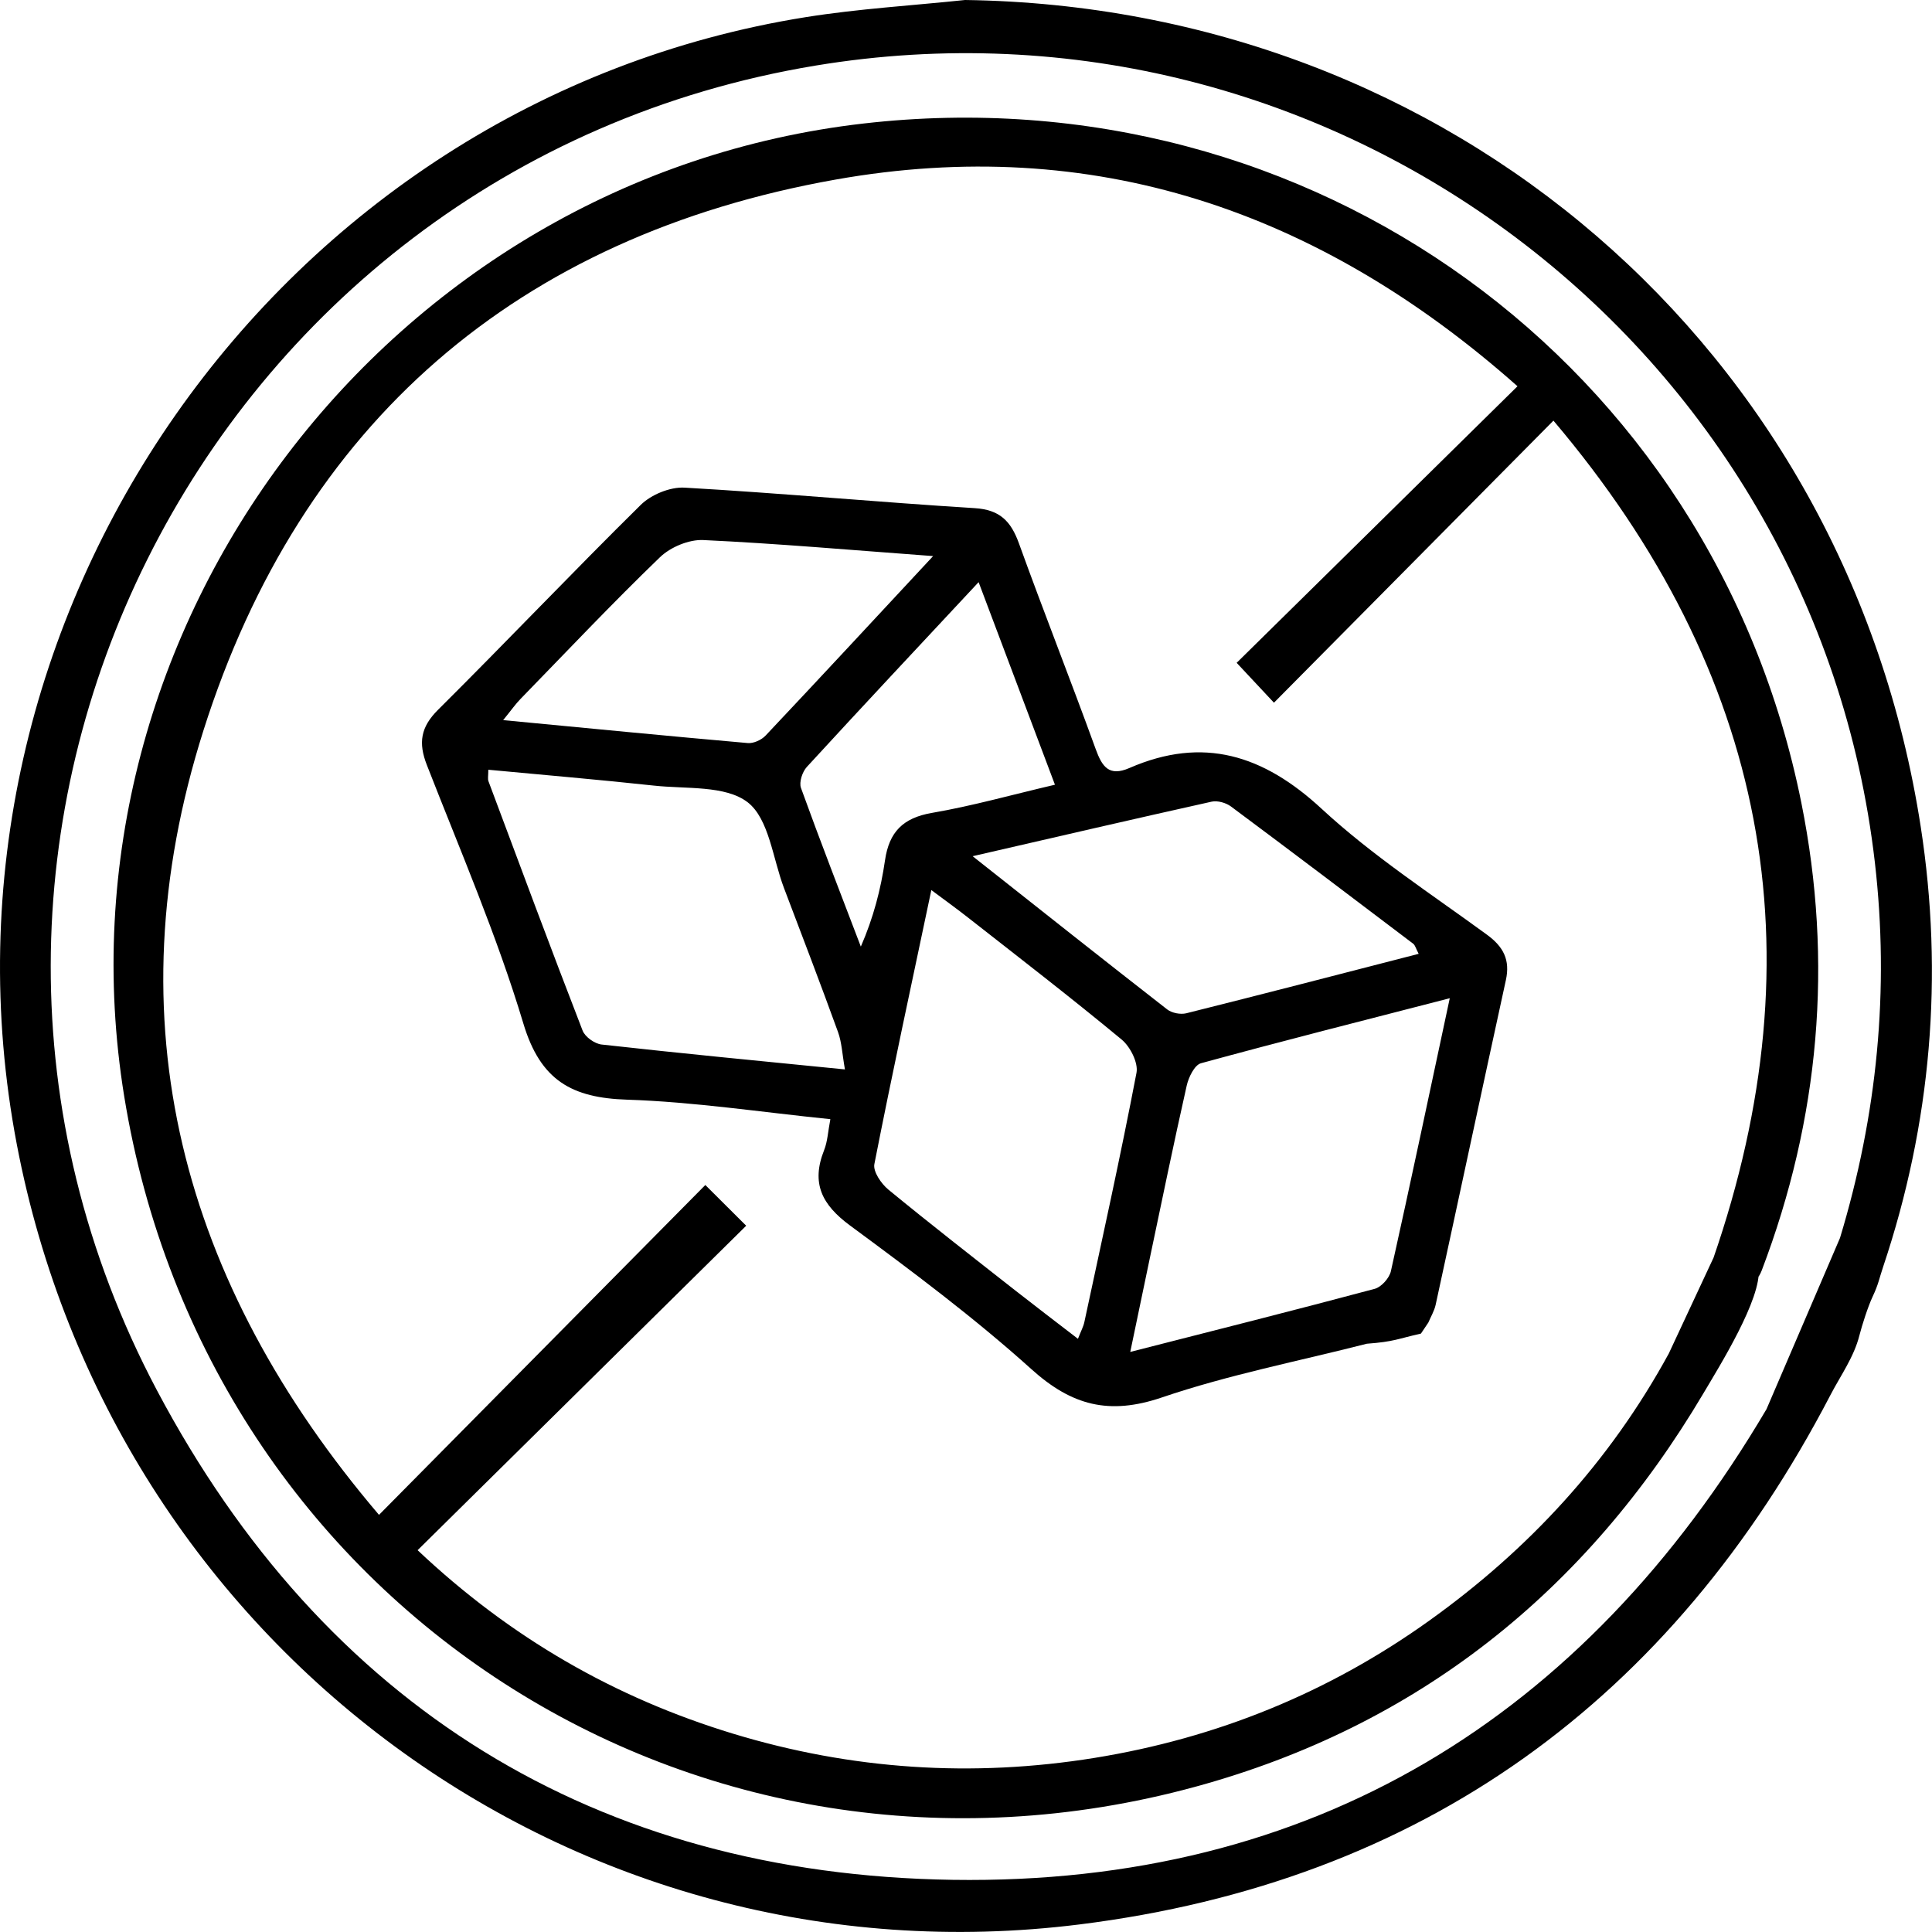
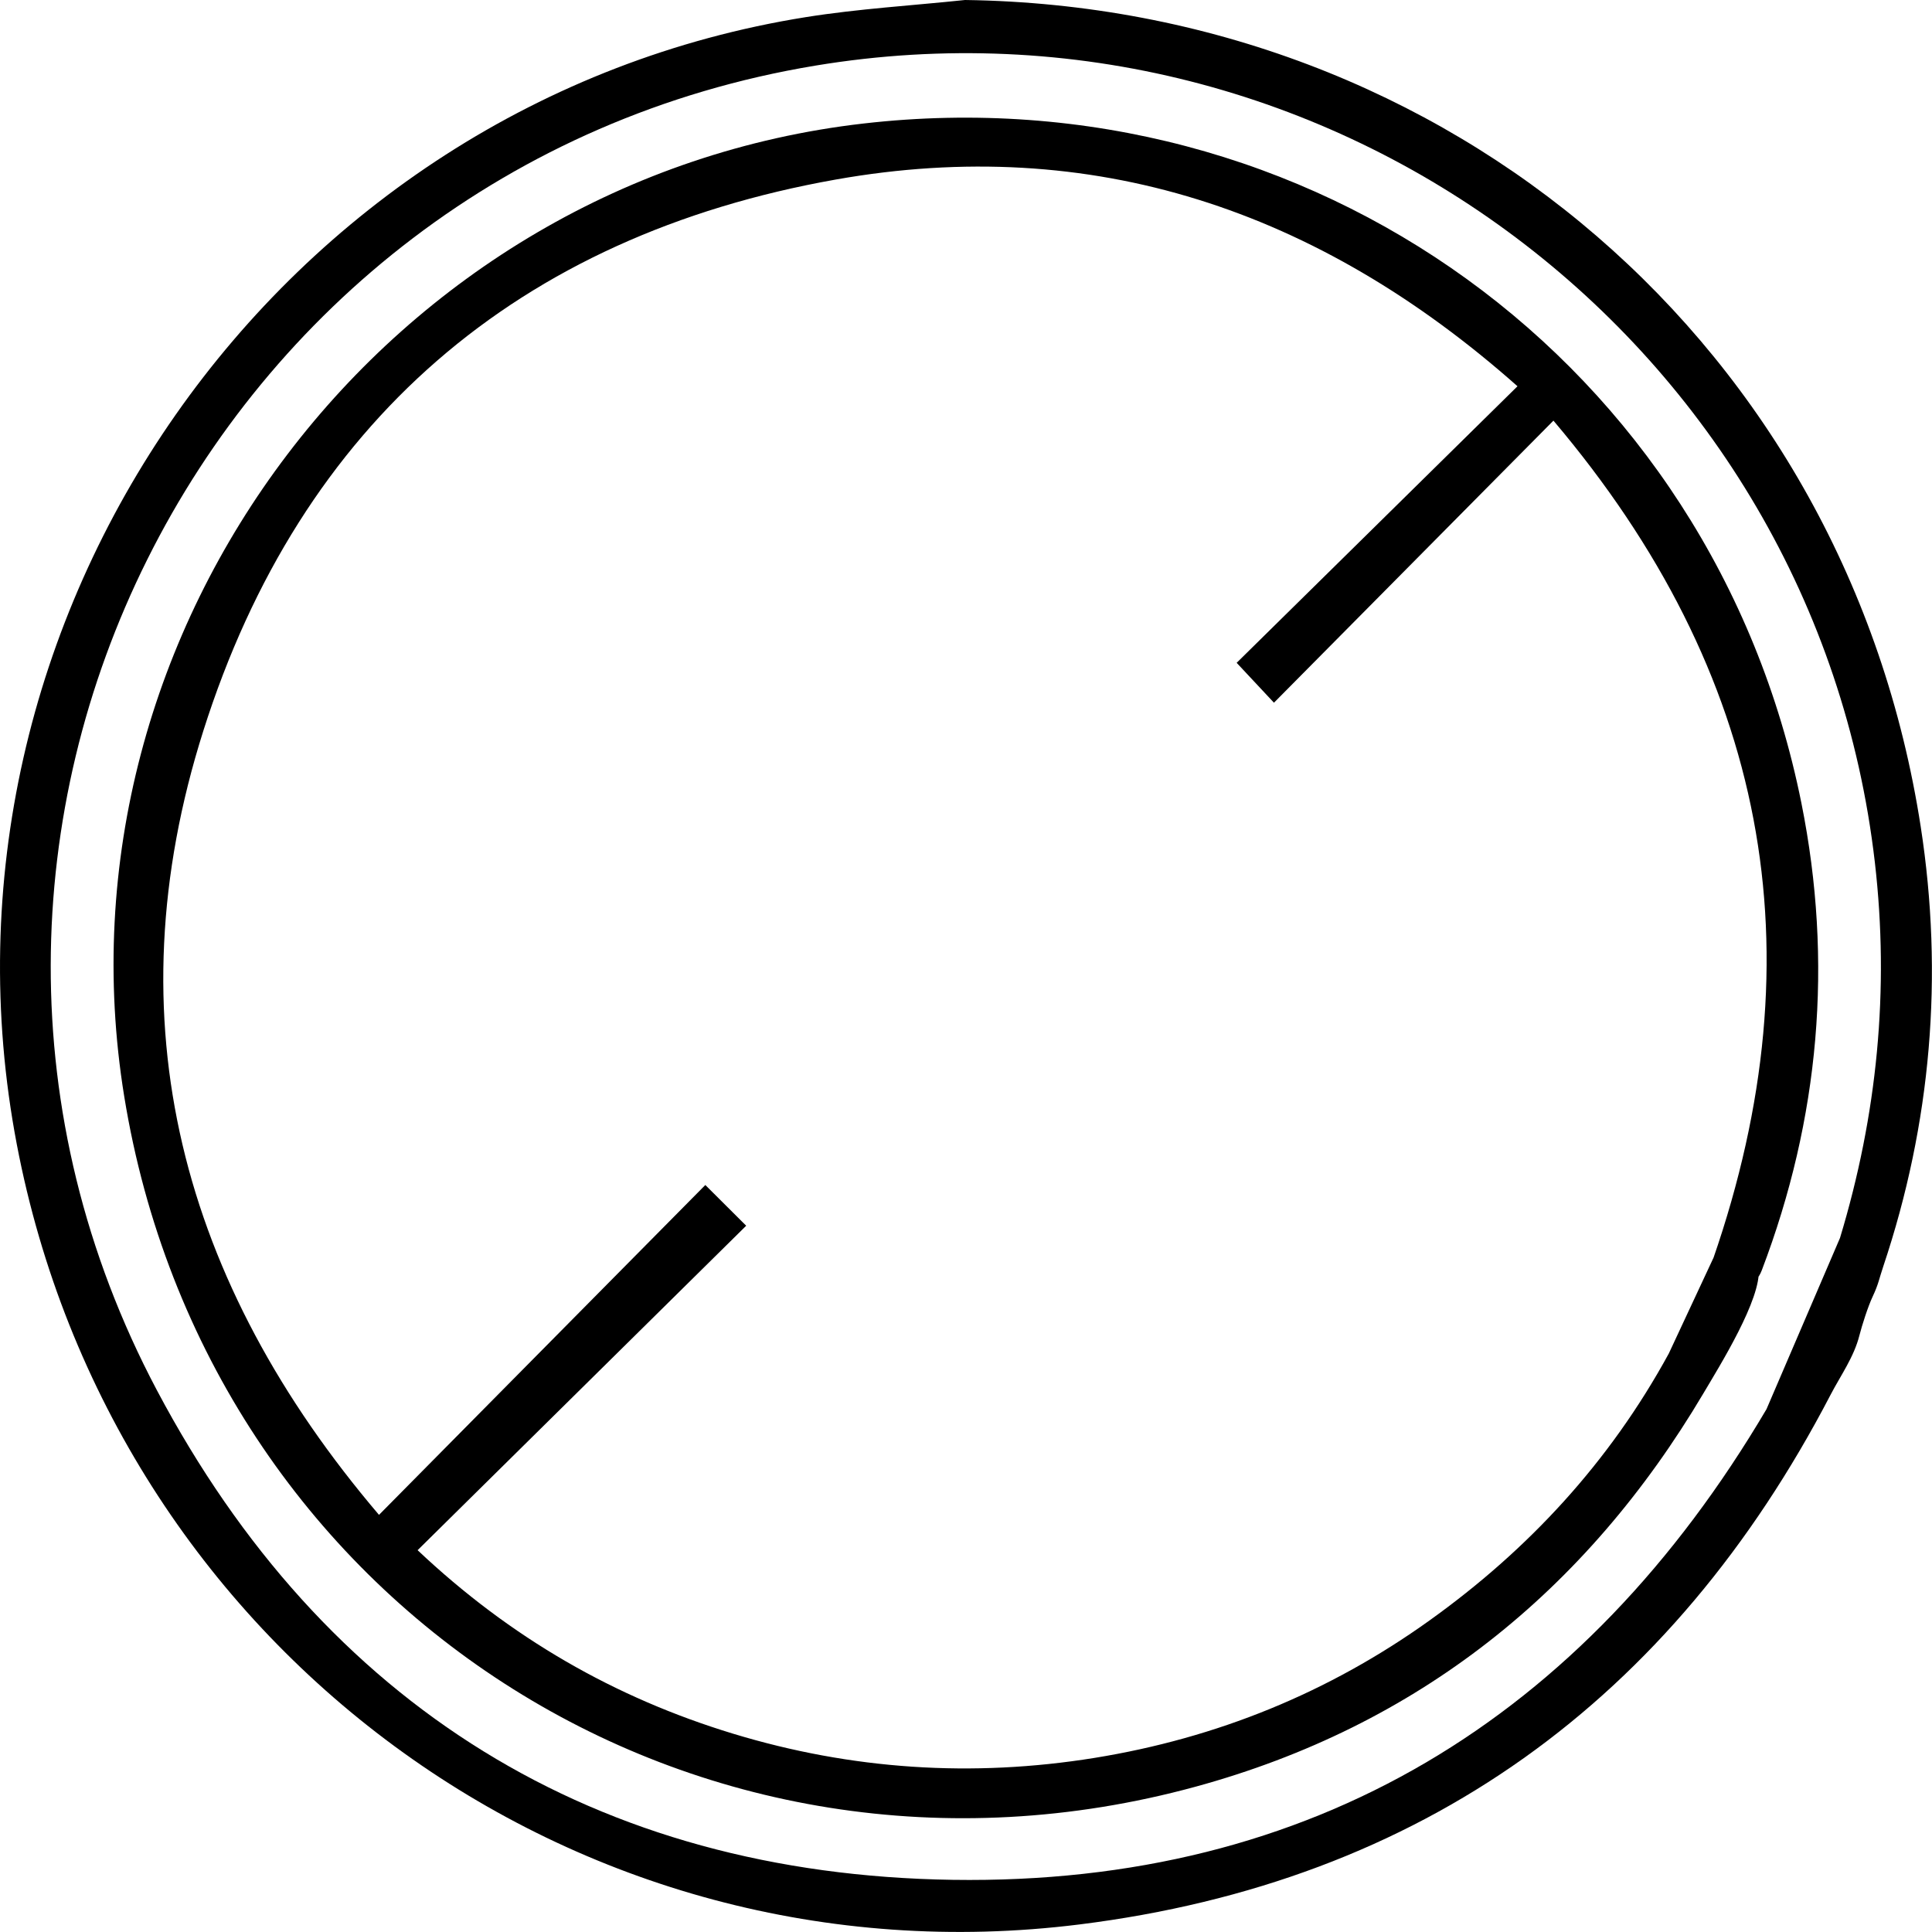
<svg xmlns="http://www.w3.org/2000/svg" width="53" height="53" viewBox="0 0 53 53" fill="none">
  <g clip-path="url(#clip0_1721_1260)">
    <path d="M26.473 0C39.769 0.184 50.661 9.54 52.691 22.681C53.322 26.767 52.98 30.811 51.662 34.745C51.546 35.089 51.535 35.224 51.37 35.573C51.243 35.844 51.081 36.351 51.008 36.636C50.86 37.226 50.489 37.741 50.219 38.26C45.856 46.642 39.006 51.621 29.611 52.793C15.746 54.524 3.087 45.155 0.461 31.393C-2.295 16.951 7.611 2.786 22.107 0.47C23.551 0.24 25.018 0.153 26.473 0ZM50.476 33.961C51.497 30.588 51.837 27.153 51.432 23.653C49.788 9.439 36.507 -0.543 22.368 1.8C5.568 4.583 -3.688 23.043 4.302 38.134C8.89 46.799 16.348 51.422 26.134 51.569C35.996 51.717 43.452 47.143 48.46 38.657" fill="black" />
    <path d="M48.245 34.797C48.328 35.623 47.177 37.466 46.73 38.222C43.509 43.66 38.888 47.353 32.79 49.016C19.126 52.742 5.672 44.027 3.407 30.073C1.316 17.2 10.682 4.879 23.691 3.388C35.946 1.982 46.998 9.966 49.418 22.034C50.292 26.39 49.917 30.682 48.33 34.849C47.979 35.772 46.895 34.826 46.996 34.535C49.919 26.09 48.483 18.469 42.615 11.539C40.015 14.162 37.499 16.702 34.948 19.277C34.545 18.847 34.26 18.541 33.925 18.183C36.44 15.707 38.986 13.2 41.629 10.596C36.155 5.743 29.954 3.679 22.929 4.925C14.209 6.472 8.257 11.597 5.579 20.045C3.051 28.015 4.974 35.188 10.397 41.557C13.393 38.529 16.326 35.565 19.349 32.508C19.795 32.952 20.093 33.248 20.47 33.625C17.425 36.631 14.473 39.546 11.456 42.526C14.008 44.935 16.872 46.575 20.111 47.56C23.36 48.548 26.674 48.765 30.026 48.224C33.377 47.682 36.453 46.434 39.216 44.453C41.929 42.51 44.15 40.115 45.779 37.132L47.014 34.486L48.198 34.575L48.245 34.797Z" fill="black" />
-     <path d="M38.98 36.584C38.342 36.727 38.246 36.807 37.496 36.862C35.625 37.34 33.704 37.713 31.867 38.338C30.43 38.825 29.404 38.561 28.294 37.56C26.723 36.145 25.019 34.873 23.316 33.617C22.545 33.048 22.248 32.458 22.607 31.554C22.703 31.313 22.714 31.039 22.779 30.702C20.866 30.508 19.038 30.227 17.203 30.167C15.691 30.118 14.827 29.645 14.357 28.077C13.633 25.666 12.627 23.338 11.71 20.987C11.472 20.379 11.537 19.947 12.02 19.468C13.889 17.611 15.703 15.699 17.578 13.85C17.864 13.568 18.381 13.356 18.776 13.377C21.432 13.529 24.084 13.775 26.739 13.94C27.429 13.982 27.733 14.3 27.951 14.903C28.633 16.791 29.372 18.659 30.057 20.547C30.233 21.033 30.422 21.312 30.982 21.069C33.006 20.187 34.66 20.709 36.258 22.189C37.646 23.473 39.257 24.52 40.792 25.642C41.245 25.973 41.43 26.333 41.311 26.884C40.663 29.852 40.03 32.824 39.384 35.793C39.347 35.962 39.252 36.119 39.184 36.28L38.98 36.584ZM39.771 27.384C37.382 28 35.157 28.563 32.945 29.168C32.768 29.217 32.605 29.554 32.554 29.784C32.197 31.369 31.87 32.96 31.536 34.547C31.367 35.351 31.2 36.155 31.006 37.087C33.366 36.484 35.544 35.936 37.713 35.356C37.895 35.307 38.114 35.061 38.156 34.872C38.696 32.448 39.208 30.015 39.771 27.384ZM29.571 36.727C29.656 36.51 29.721 36.393 29.747 36.267C30.235 33.99 30.74 31.717 31.177 29.43C31.23 29.155 31.005 28.711 30.768 28.516C29.39 27.375 27.973 26.282 26.565 25.179C26.258 24.937 25.94 24.709 25.549 24.417C25.003 27.008 24.471 29.466 23.986 31.936C23.947 32.14 24.174 32.471 24.368 32.632C25.52 33.578 26.697 34.494 27.87 35.415C28.415 35.842 28.967 36.262 29.571 36.727ZM23.179 29.337C23.104 28.917 23.093 28.599 22.99 28.314C22.51 26.99 22.006 25.676 21.506 24.359C21.198 23.548 21.096 22.463 20.511 22.009C19.899 21.537 18.818 21.648 17.937 21.551C16.435 21.388 14.928 21.261 13.396 21.116C13.396 21.281 13.375 21.366 13.4 21.432C14.253 23.715 15.102 25.999 15.982 28.271C16.049 28.445 16.313 28.633 16.503 28.654C18.656 28.895 20.813 29.102 23.179 29.337ZM26.682 23.488C28.579 24.988 30.293 26.347 32.019 27.691C32.146 27.79 32.383 27.836 32.542 27.797C34.658 27.268 36.767 26.721 38.918 26.166C38.841 26.021 38.823 25.932 38.768 25.889C37.106 24.629 35.442 23.369 33.769 22.124C33.634 22.023 33.402 21.957 33.242 21.991C31.128 22.461 29.021 22.95 26.682 23.488ZM25.598 15.255C23.344 15.089 21.32 14.91 19.291 14.815C18.898 14.797 18.392 15.009 18.105 15.286C16.796 16.548 15.546 17.872 14.277 19.176C14.14 19.316 14.028 19.479 13.803 19.755C16.142 19.978 18.325 20.192 20.511 20.384C20.671 20.399 20.889 20.299 21.002 20.179C22.491 18.601 23.964 17.011 25.598 15.255ZM26.846 15.97C25.185 17.75 23.651 19.386 22.132 21.041C22.01 21.175 21.917 21.458 21.972 21.613C22.499 23.072 23.062 24.518 23.615 25.968C23.962 25.172 24.163 24.393 24.278 23.601C24.392 22.82 24.773 22.437 25.565 22.3C26.673 22.11 27.761 21.802 28.94 21.527C28.237 19.66 27.573 17.9 26.846 15.97Z" fill="black" />
    <path d="M39.77 27.385C39.208 30.014 38.696 32.448 38.154 34.874C38.112 35.063 37.893 35.309 37.711 35.358C35.541 35.938 33.364 36.486 31.004 37.089C31.198 36.155 31.364 35.352 31.534 34.55C31.868 32.96 32.194 31.369 32.552 29.786C32.604 29.556 32.767 29.219 32.943 29.17C35.156 28.563 37.381 28.003 39.77 27.385Z" fill="transparent" />
-     <path d="M29.571 36.727C28.967 36.261 28.414 35.842 27.87 35.411C26.697 34.49 25.521 33.574 24.368 32.629C24.172 32.469 23.945 32.136 23.986 31.933C24.471 29.465 25.002 27.005 25.549 24.414C25.94 24.707 26.258 24.934 26.565 25.175C27.972 26.281 29.391 27.371 30.768 28.512C31.004 28.708 31.231 29.153 31.177 29.427C30.738 31.714 30.235 33.987 29.747 36.264C29.721 36.393 29.655 36.51 29.571 36.727Z" fill="transparent" />
-     <path d="M23.179 29.337C20.812 29.101 18.656 28.895 16.503 28.657C16.312 28.636 16.048 28.447 15.981 28.274C15.102 26.002 14.252 23.718 13.399 21.435C13.375 21.369 13.396 21.284 13.396 21.119C14.928 21.264 16.435 21.39 17.937 21.554C18.818 21.651 19.899 21.54 20.511 22.012C21.098 22.466 21.199 23.551 21.505 24.362C22.005 25.677 22.509 26.993 22.99 28.317C23.092 28.599 23.104 28.916 23.179 29.337Z" fill="transparent" />
    <path d="M26.682 23.488C29.02 22.95 31.128 22.461 33.24 21.993C33.4 21.957 33.63 22.023 33.767 22.125C35.44 23.371 37.103 24.631 38.766 25.891C38.821 25.932 38.839 26.022 38.916 26.168C36.766 26.721 34.655 27.269 32.54 27.799C32.382 27.838 32.145 27.792 32.017 27.693C30.291 26.348 28.578 24.988 26.682 23.488Z" fill="transparent" />
    <path d="M25.597 15.255C23.963 17.011 22.49 18.601 21.003 20.177C20.89 20.298 20.67 20.397 20.512 20.382C18.326 20.19 16.142 19.977 13.804 19.753C14.027 19.478 14.141 19.315 14.278 19.174C15.547 17.87 16.797 16.548 18.106 15.285C18.393 15.008 18.899 14.796 19.292 14.814C21.319 14.91 23.345 15.089 25.597 15.255Z" fill="transparent" />
-     <path d="M26.845 15.97C27.573 17.9 28.236 19.66 28.941 21.527C27.76 21.804 26.674 22.111 25.567 22.3C24.774 22.435 24.392 22.818 24.28 23.601C24.164 24.393 23.963 25.172 23.616 25.968C23.063 24.519 22.5 23.071 21.973 21.613C21.918 21.459 22.011 21.175 22.133 21.041C23.65 19.387 25.185 17.75 26.845 15.97Z" fill="transparent" />
  </g>
  <defs>
    <clipPath id="clip0_1721_1260">
      <rect width="53" height="53" fill="white" />
    </clipPath>
  </defs>
</svg>